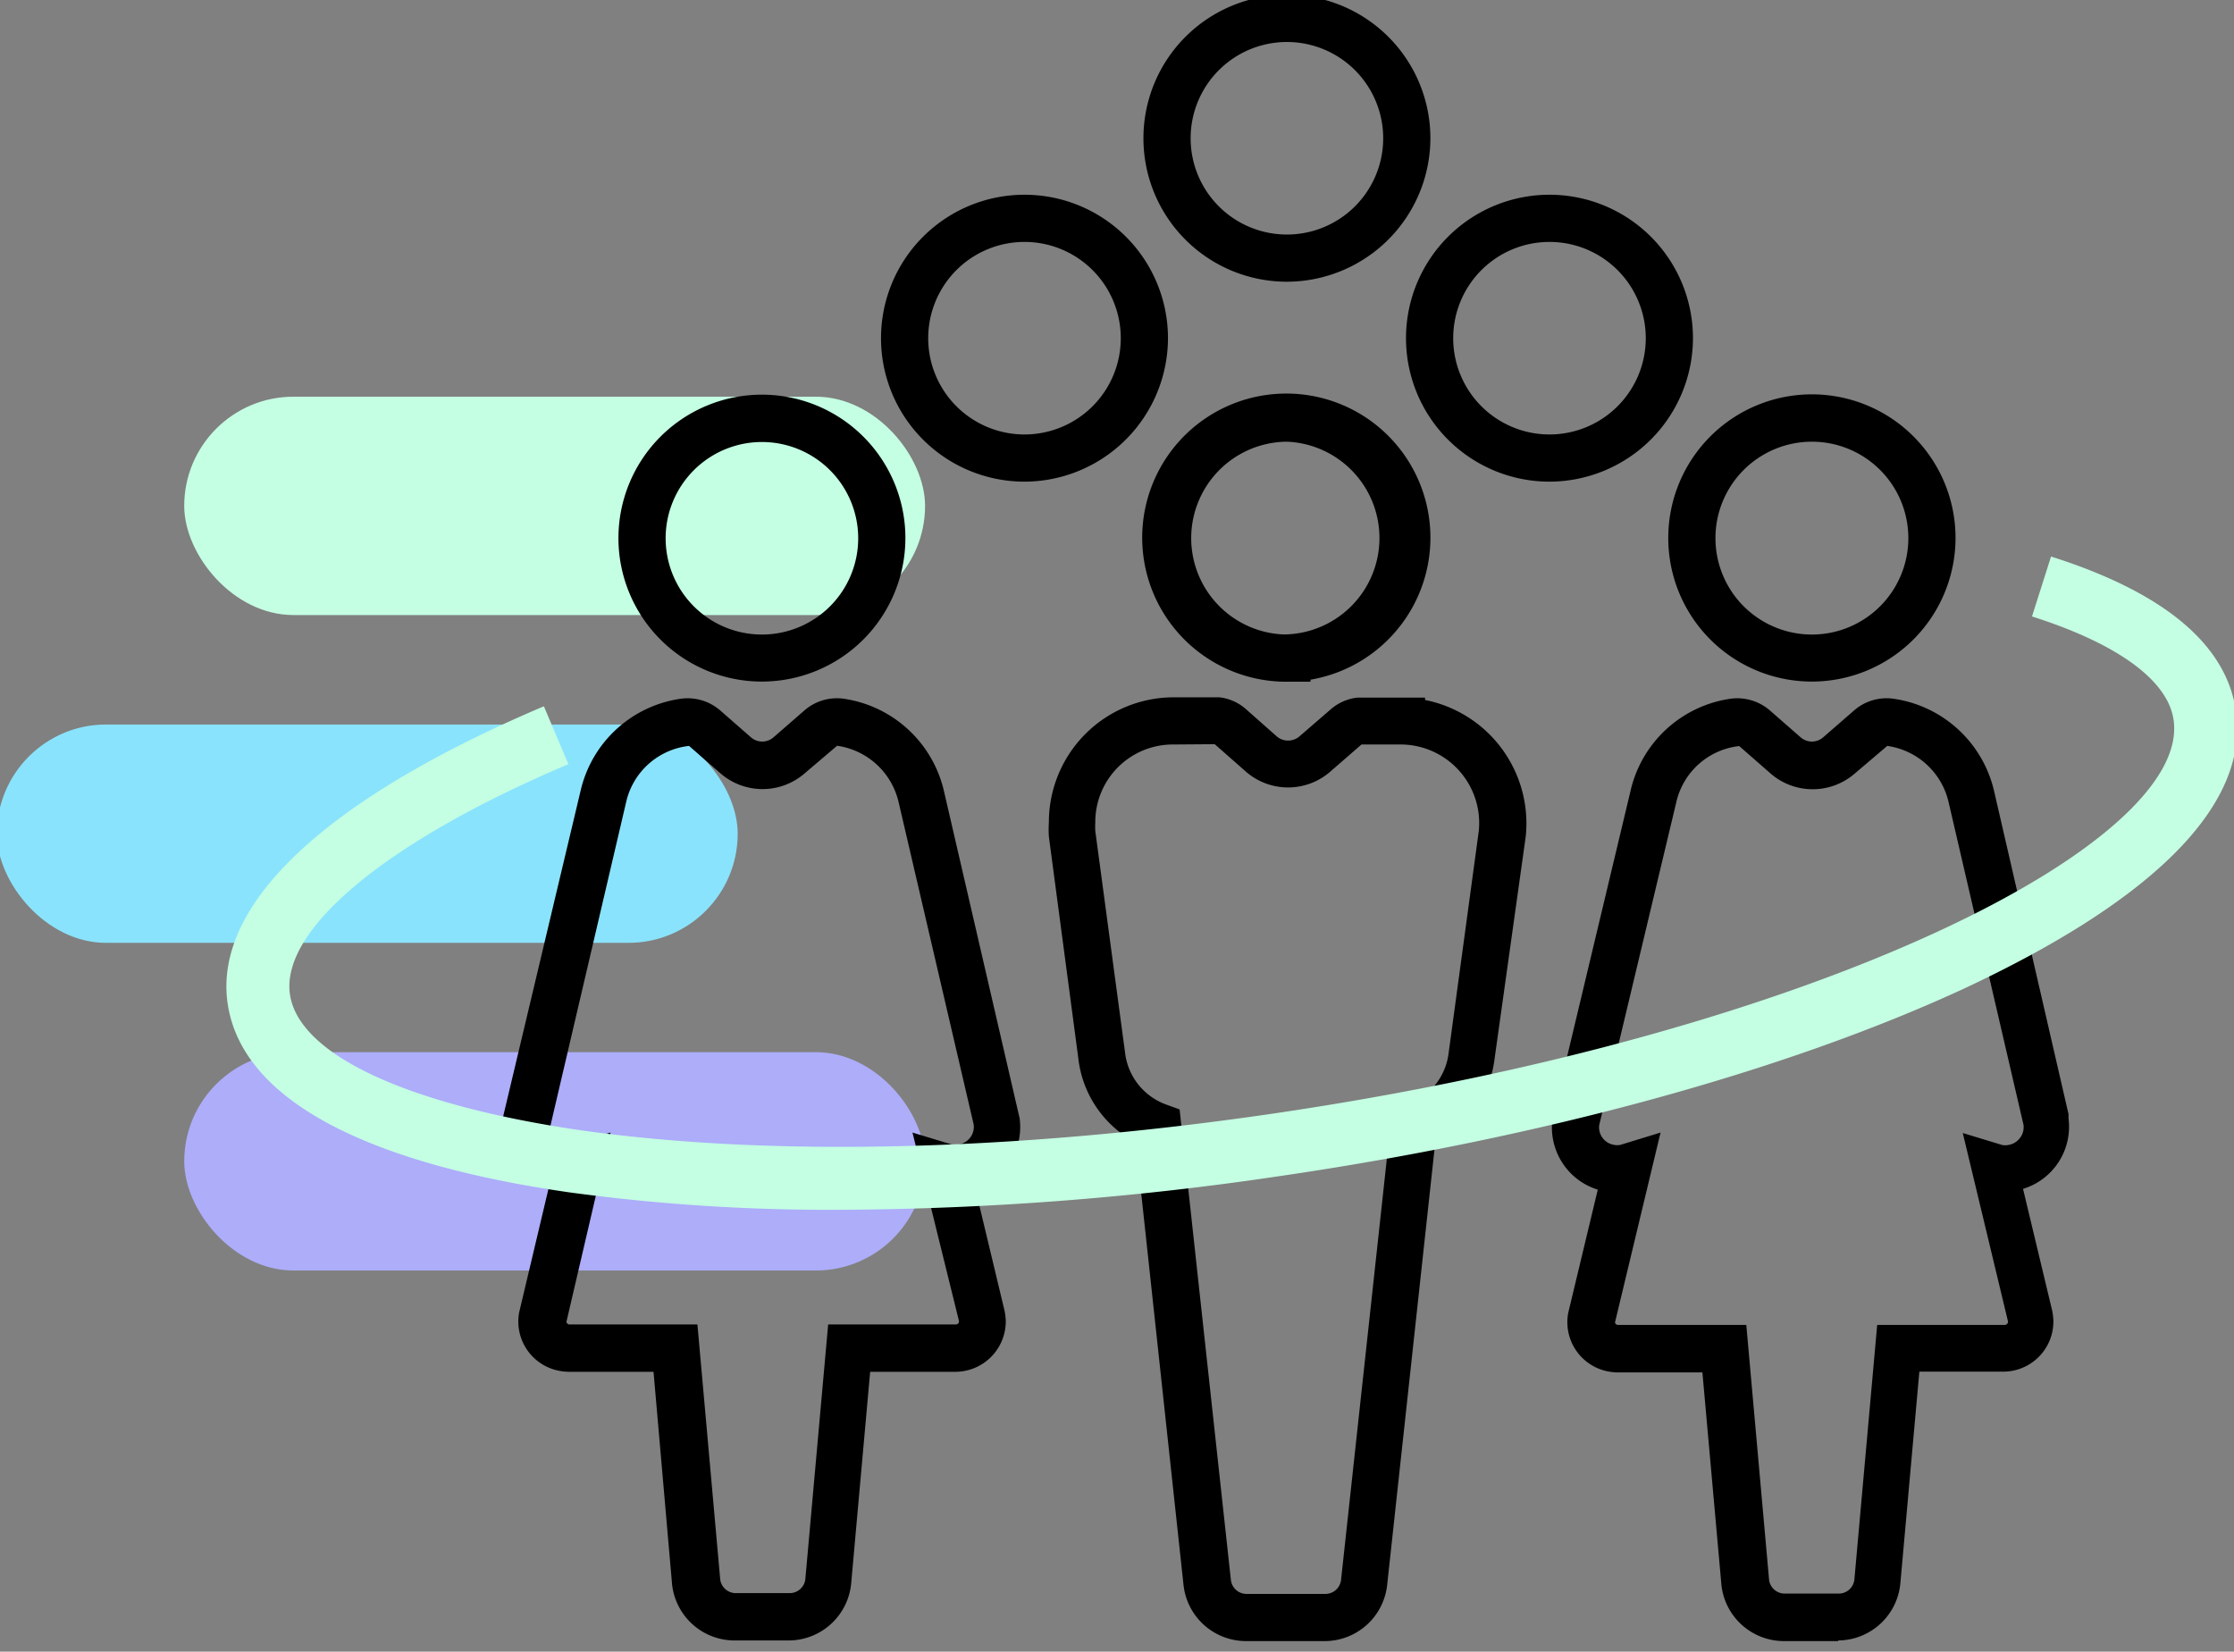
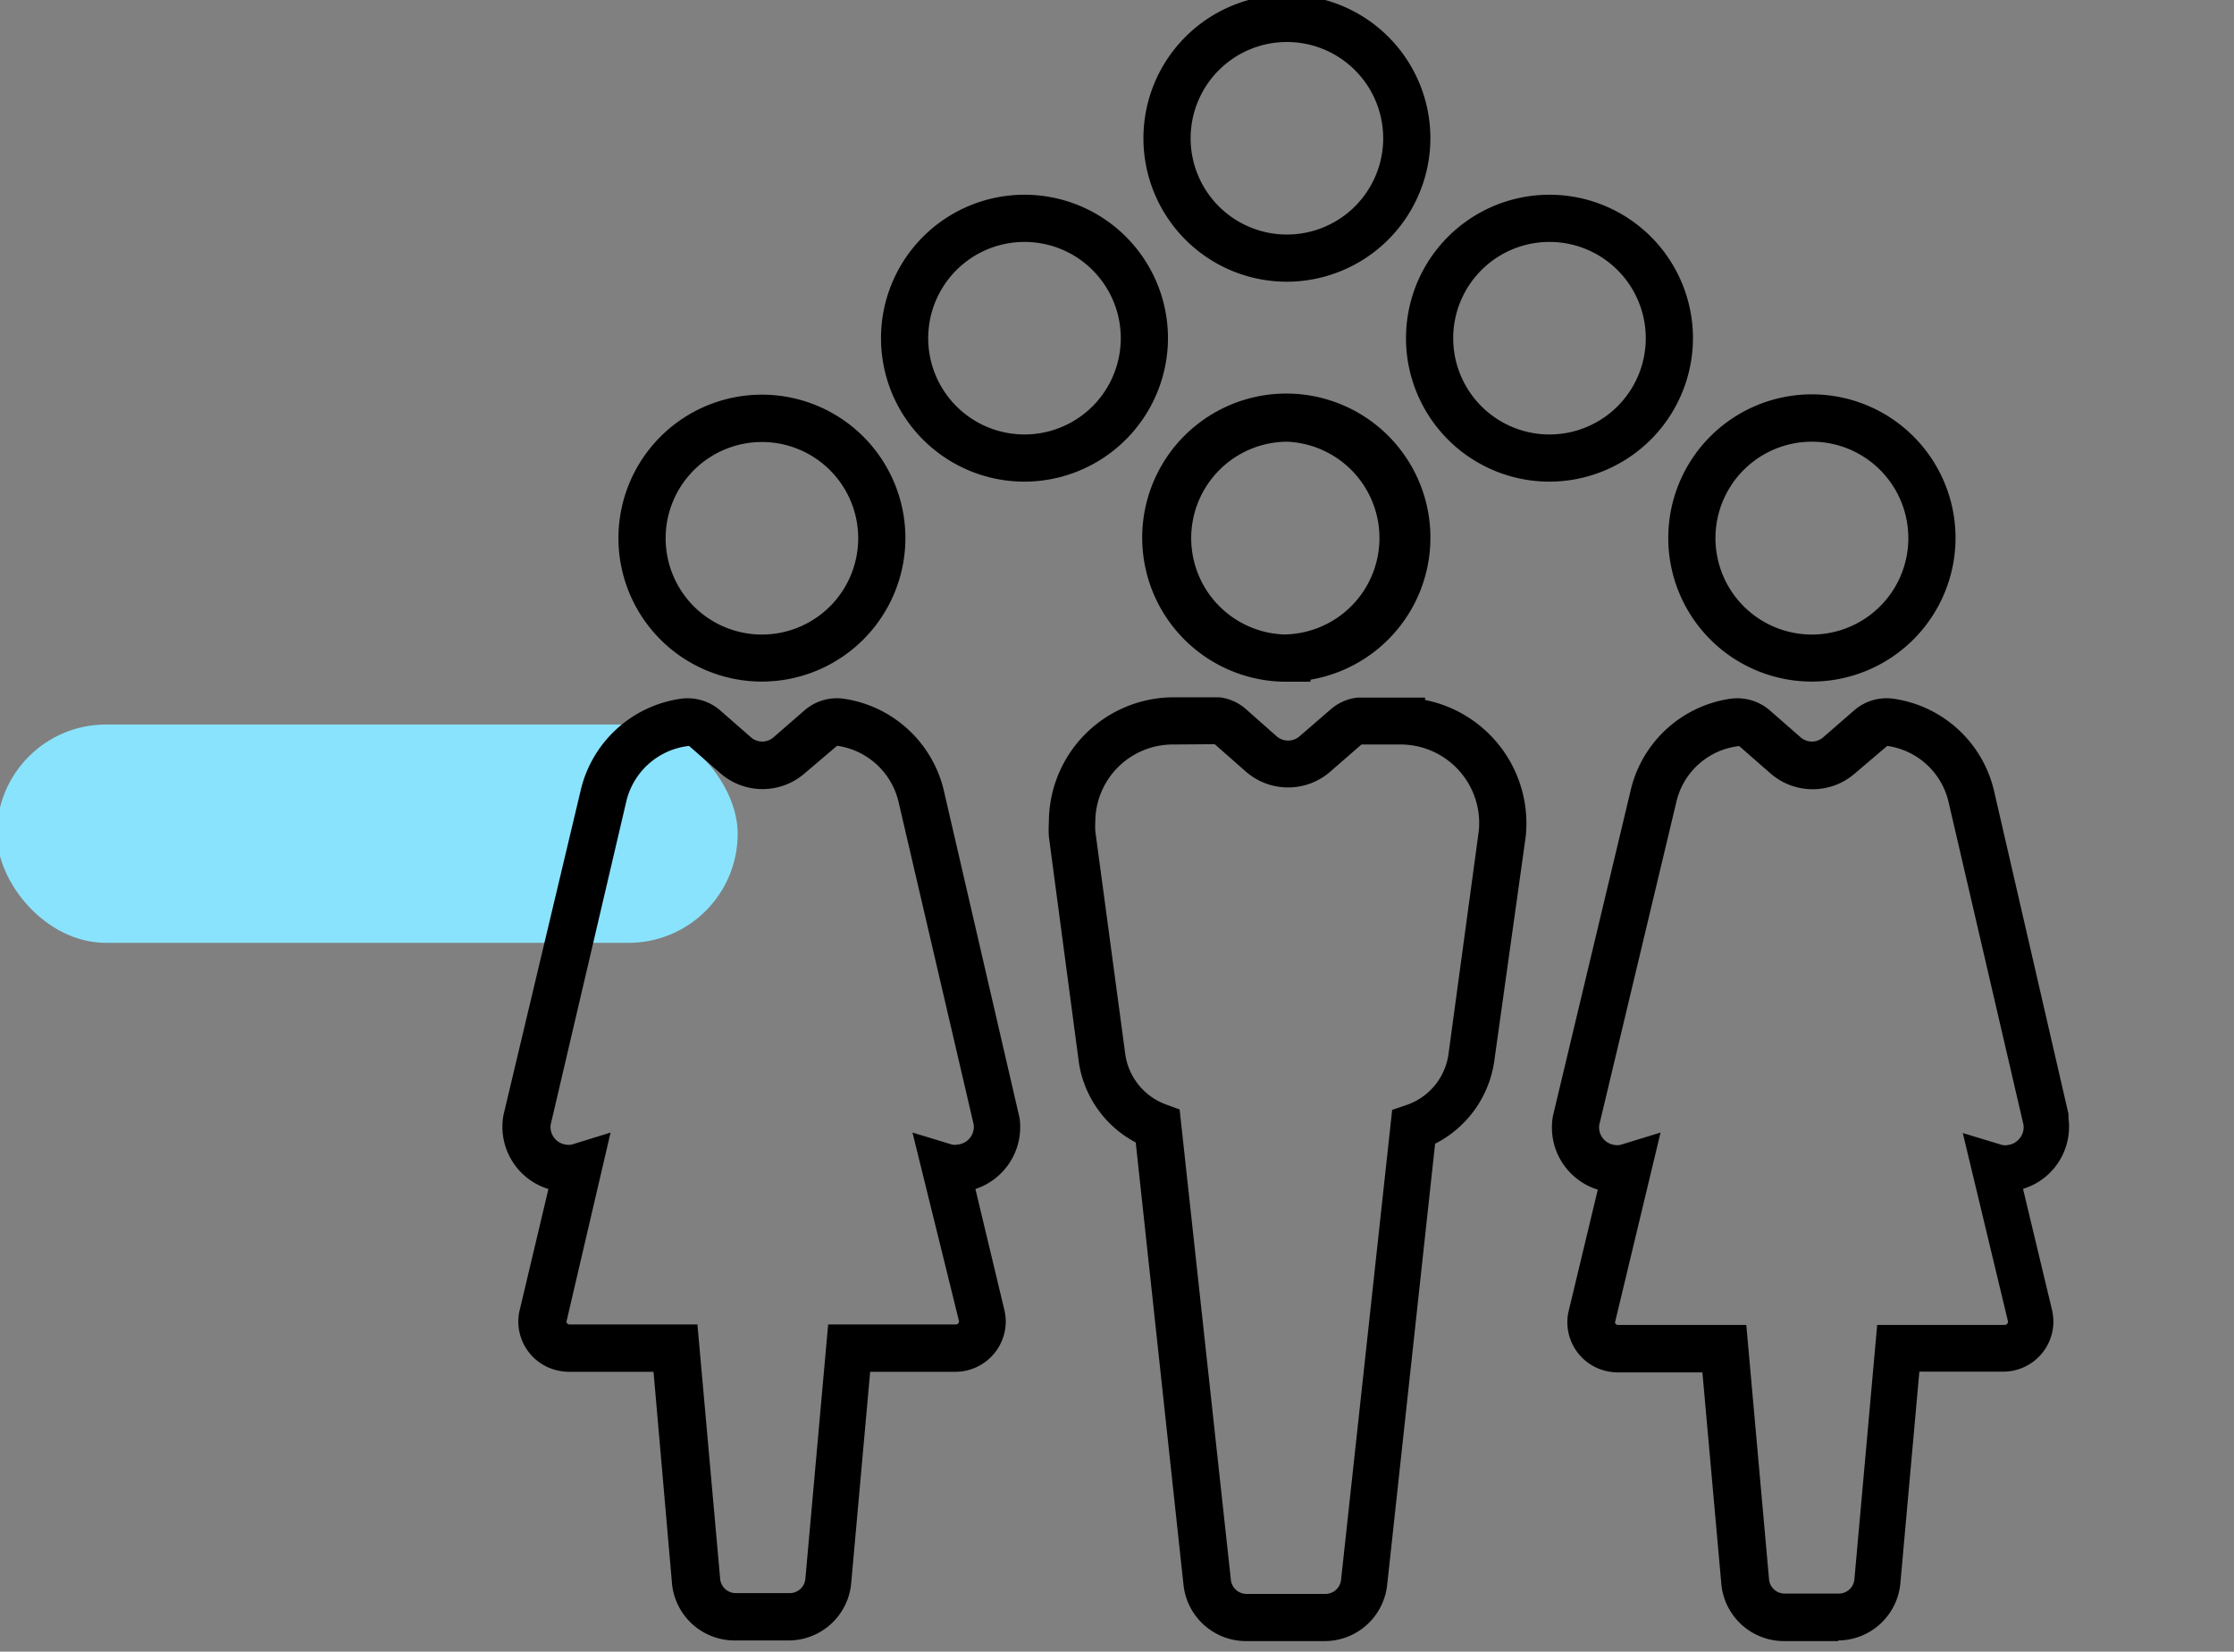
<svg xmlns="http://www.w3.org/2000/svg" id="Layer_1" data-name="Layer 1" viewBox="0 0 142 105">
  <rect x="0" y="0" width="142" height="105" fill="#808080" stroke="none" />
  <defs>
    <style>.cls-1{fill:#c4ffe3;}.cls-2{fill:#8ae3fc;}.cls-3{fill:#adadfa;}</style>
  </defs>
  <title>group</title>
-   <rect class="cls-1" x="11.71" y="25.22" width="47.09" height="13.88" rx="6.94" />
  <rect class="cls-2" x="-0.2" y="46.06" width="47.09" height="13.88" rx="6.94" />
-   <rect class="cls-3" x="11.71" y="66.89" width="47.09" height="13.88" rx="6.94" />
  <path d="M79.23,104.33a4,4,0,0,1-4-3.55L72.19,72.63a6.92,6.92,0,0,1-3.65-5.36L66.67,53.19a7.29,7.29,0,0,1,0-.92,7.94,7.94,0,0,1,7.95-7.94h2.89a3.08,3.08,0,0,1,1.65.72l2,1.77a1.11,1.11,0,0,0,1.43,0l2-1.73a3.12,3.12,0,0,1,1.68-.74h4.31v.15a8,8,0,0,1,6.4,8.68L95,67.31a7,7,0,0,1-3.78,5.4l-3.05,28.07a4,4,0,0,1-4,3.55h-5Zm-4.66-57a4.93,4.93,0,0,0-4.95,4.94,5.25,5.25,0,0,0,0,.56L71.51,66.9a4,4,0,0,0,2.59,3.31l.88.32,3.26,29.92a1,1,0,0,0,1,.88h5a1,1,0,0,0,1-.88l3.25-29.89.91-.31a4,4,0,0,0,2.68-3.31L94,52.8A5,5,0,0,0,89,47.33H86.54l-2,1.74a4.08,4.08,0,0,1-5.33,0l-2-1.76Zm42.27,57h-3.42a4,4,0,0,1-4-3.56l-1.21-13.52h-5.4a3.56,3.56,0,0,1-.58-.06,3.19,3.19,0,0,1-2.55-3.72l1.88-7.84a4.14,4.14,0,0,1-2.85-4.69l4.92-20.61A7.64,7.64,0,0,1,110,44.42a3.17,3.17,0,0,1,2.46.71l2,1.75a1.09,1.09,0,0,0,1.42,0l2-1.74a3.14,3.14,0,0,1,2.47-.72,7.68,7.68,0,0,1,6.4,5.87h0l4.73,20.53c0,.13,0,.2,0,.27a4.13,4.13,0,0,1-2.89,4.49l1.86,7.77a4.14,4.14,0,0,1,.07.64,3.19,3.19,0,0,1-3.17,3.21H122l-1.21,13.49A4,4,0,0,1,116.84,104.29ZM105.55,72l-2.9,12.09s.06.12.16.14H111l1.45,16.22a1,1,0,0,0,1,.86h3.42a1,1,0,0,0,1-.89l1.45-16.19h8.14a.23.23,0,0,0,.18-.2l-2.88-12,2.5.76a1,1,0,0,0,.39,0,1.13,1.13,0,0,0,.74-.44,1.11,1.11,0,0,0,.23-.84L123.86,51a4.67,4.67,0,0,0-3.9-3.58l-2.07,1.76a4.08,4.08,0,0,1-5.34,0l-2-1.75a4.62,4.62,0,0,0-4,3.57l-4.9,20.53a1.13,1.13,0,0,0,.93,1.25,1,1,0,0,0,.43,0ZM50.13,104.29H46.72a4,4,0,0,1-4-3.56L41.54,87.21h-5.4a3.44,3.44,0,0,1-.58-.06A3.19,3.19,0,0,1,33,83.43l1.86-7.84A4.14,4.14,0,0,1,32,70.9l4.9-20.61a7.64,7.64,0,0,1,6.38-5.87,3.17,3.17,0,0,1,2.46.71l2,1.75a1.09,1.09,0,0,0,1.42,0l2-1.74a3.14,3.14,0,0,1,2.47-.72A7.68,7.68,0,0,1,60,50.29h0l4.81,20.8A4.15,4.15,0,0,1,62,75.59l1.86,7.77a4,4,0,0,1,.07.63,3.21,3.21,0,0,1-3.17,3.22H55.31L54.1,100.7A4,4,0,0,1,50.13,104.29ZM38.81,72,36,84.05s.06.13.16.15h8.17l1.45,16.22a1,1,0,0,0,1,.86h3.41a1,1,0,0,0,1-.89l1.45-16.19h8.14a.21.21,0,0,0,.18-.2L58,72l2.5.76a.86.86,0,0,0,.39,0,1.13,1.13,0,0,0,1-1.27L57.12,51a4.69,4.69,0,0,0-3.91-3.59l-2.07,1.76a4.08,4.08,0,0,1-5.34,0l-2-1.75a4.62,4.62,0,0,0-4,3.57L35,71.51a1.13,1.13,0,0,0,.93,1.25,1,1,0,0,0,.43,0ZM83.3,43.34H81.8a9.16,9.16,0,1,1,1.5-.13ZM81.8,28.08a6.13,6.13,0,0,0-.3,12.25h.3a6.13,6.13,0,0,0,0-12.25ZM48.43,43.33a9.12,9.12,0,1,1,9.12-9.11A9.13,9.13,0,0,1,48.43,43.33Zm0-15.23a6.12,6.12,0,1,0,6.12,6.12A6.12,6.12,0,0,0,48.43,28.1Zm66.75,15.23a9.13,9.13,0,1,1,9.12-9.12A9.14,9.14,0,0,1,115.18,43.33Zm0-15.25a6.13,6.13,0,1,0,6.12,6.13A6.13,6.13,0,0,0,115.18,28.08ZM98.49,30.62a9.12,9.12,0,1,1,9.12-9.12A9.14,9.14,0,0,1,98.49,30.62Zm0-15.24a6.12,6.12,0,1,0,6.12,6.12A6.12,6.12,0,0,0,98.49,15.38ZM65.12,30.62a9.12,9.12,0,1,1,9.12-9.12A9.14,9.14,0,0,1,65.12,30.62Zm0-15.24a6.12,6.12,0,1,0,6.12,6.12A6.12,6.12,0,0,0,65.12,15.38ZM81.8,17.91a9.12,9.12,0,1,1,9.12-9.12A9.14,9.14,0,0,1,81.8,17.91Zm0-15.24a6.12,6.12,0,1,0,6.12,6.12A6.12,6.12,0,0,0,81.8,2.67Z" />
-   <path class="cls-1" d="M53.39,76.91A123,123,0,0,1,36.17,75.8c-13.33-1.92-20.83-6.07-21.7-12-.92-6.31,6.22-13,20.1-18.9l1.56,3.68c-11.52,4.88-18.3,10.49-17.7,14.64.56,3.82,7.4,7,18.31,8.61,12,1.73,27.6,1.37,43.94-1,35.28-5.14,58.61-17.34,57.48-25.06-.36-2.52-3.56-4.85-9-6.58l1.21-3.81c7.18,2.28,11.13,5.58,11.75,9.81.87,5.93-5.14,12-17.37,17.7C113.41,68.12,98,72.34,81.26,74.78A195,195,0,0,1,53.39,76.91Z" />
</svg>